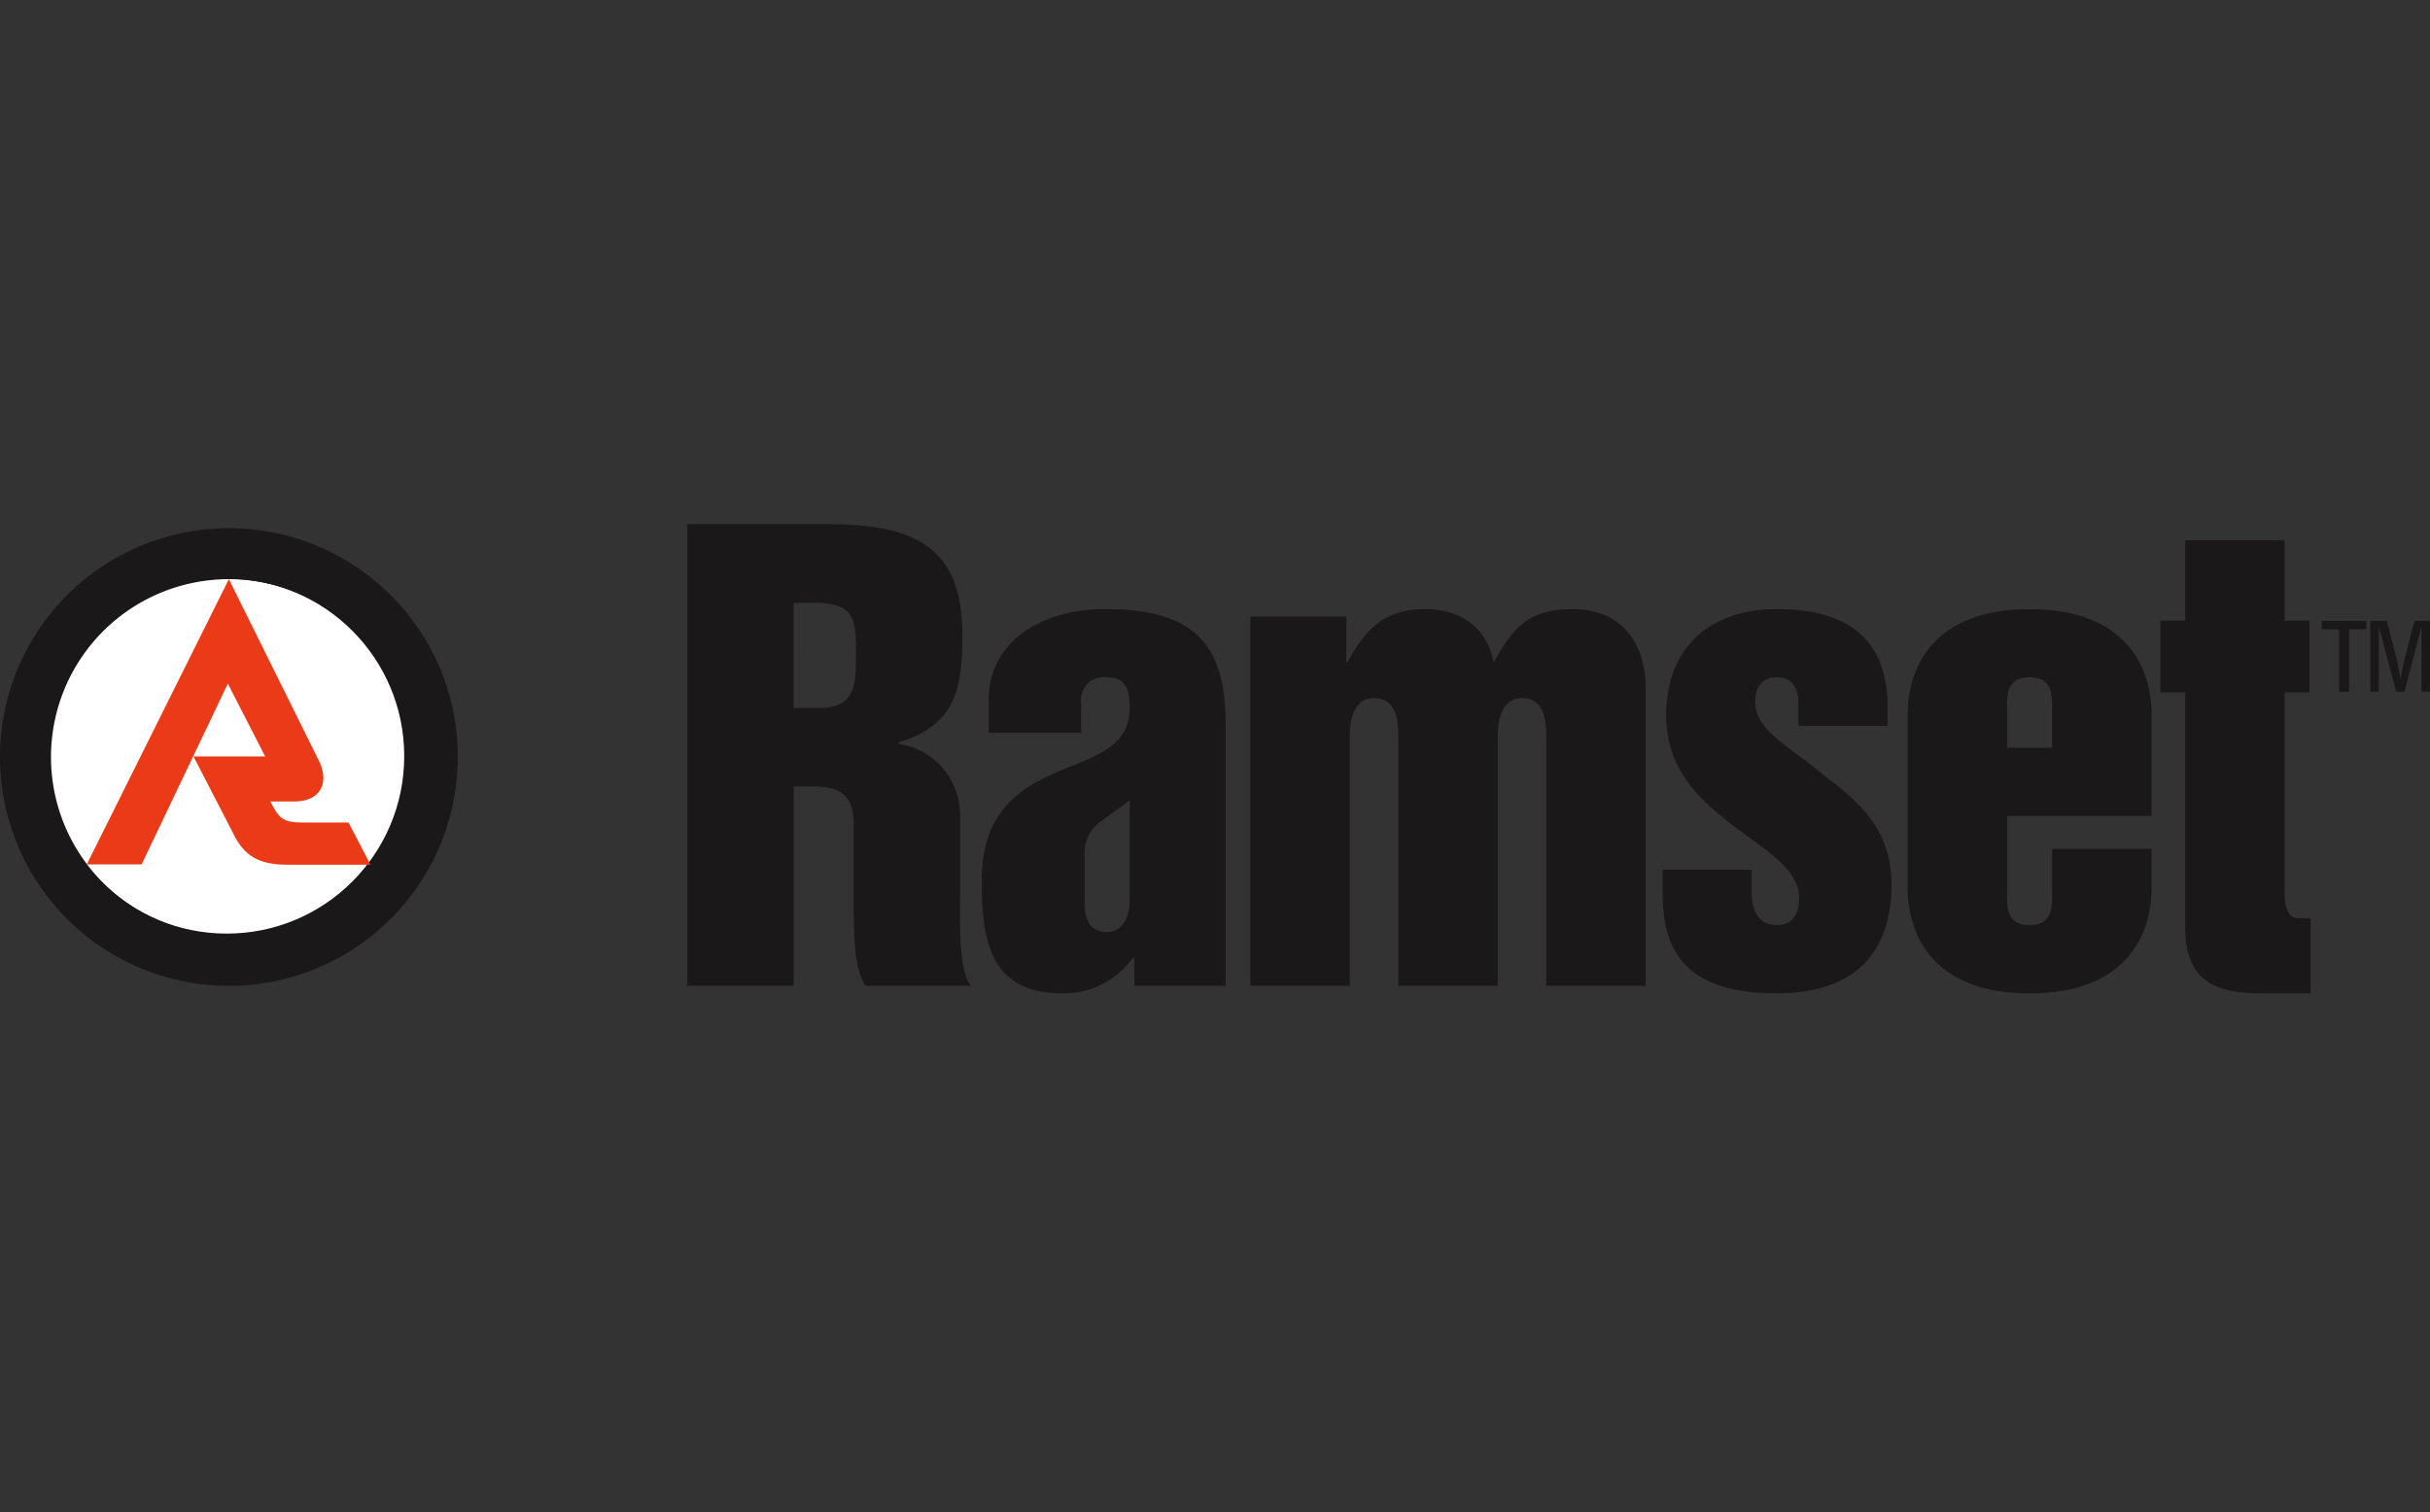
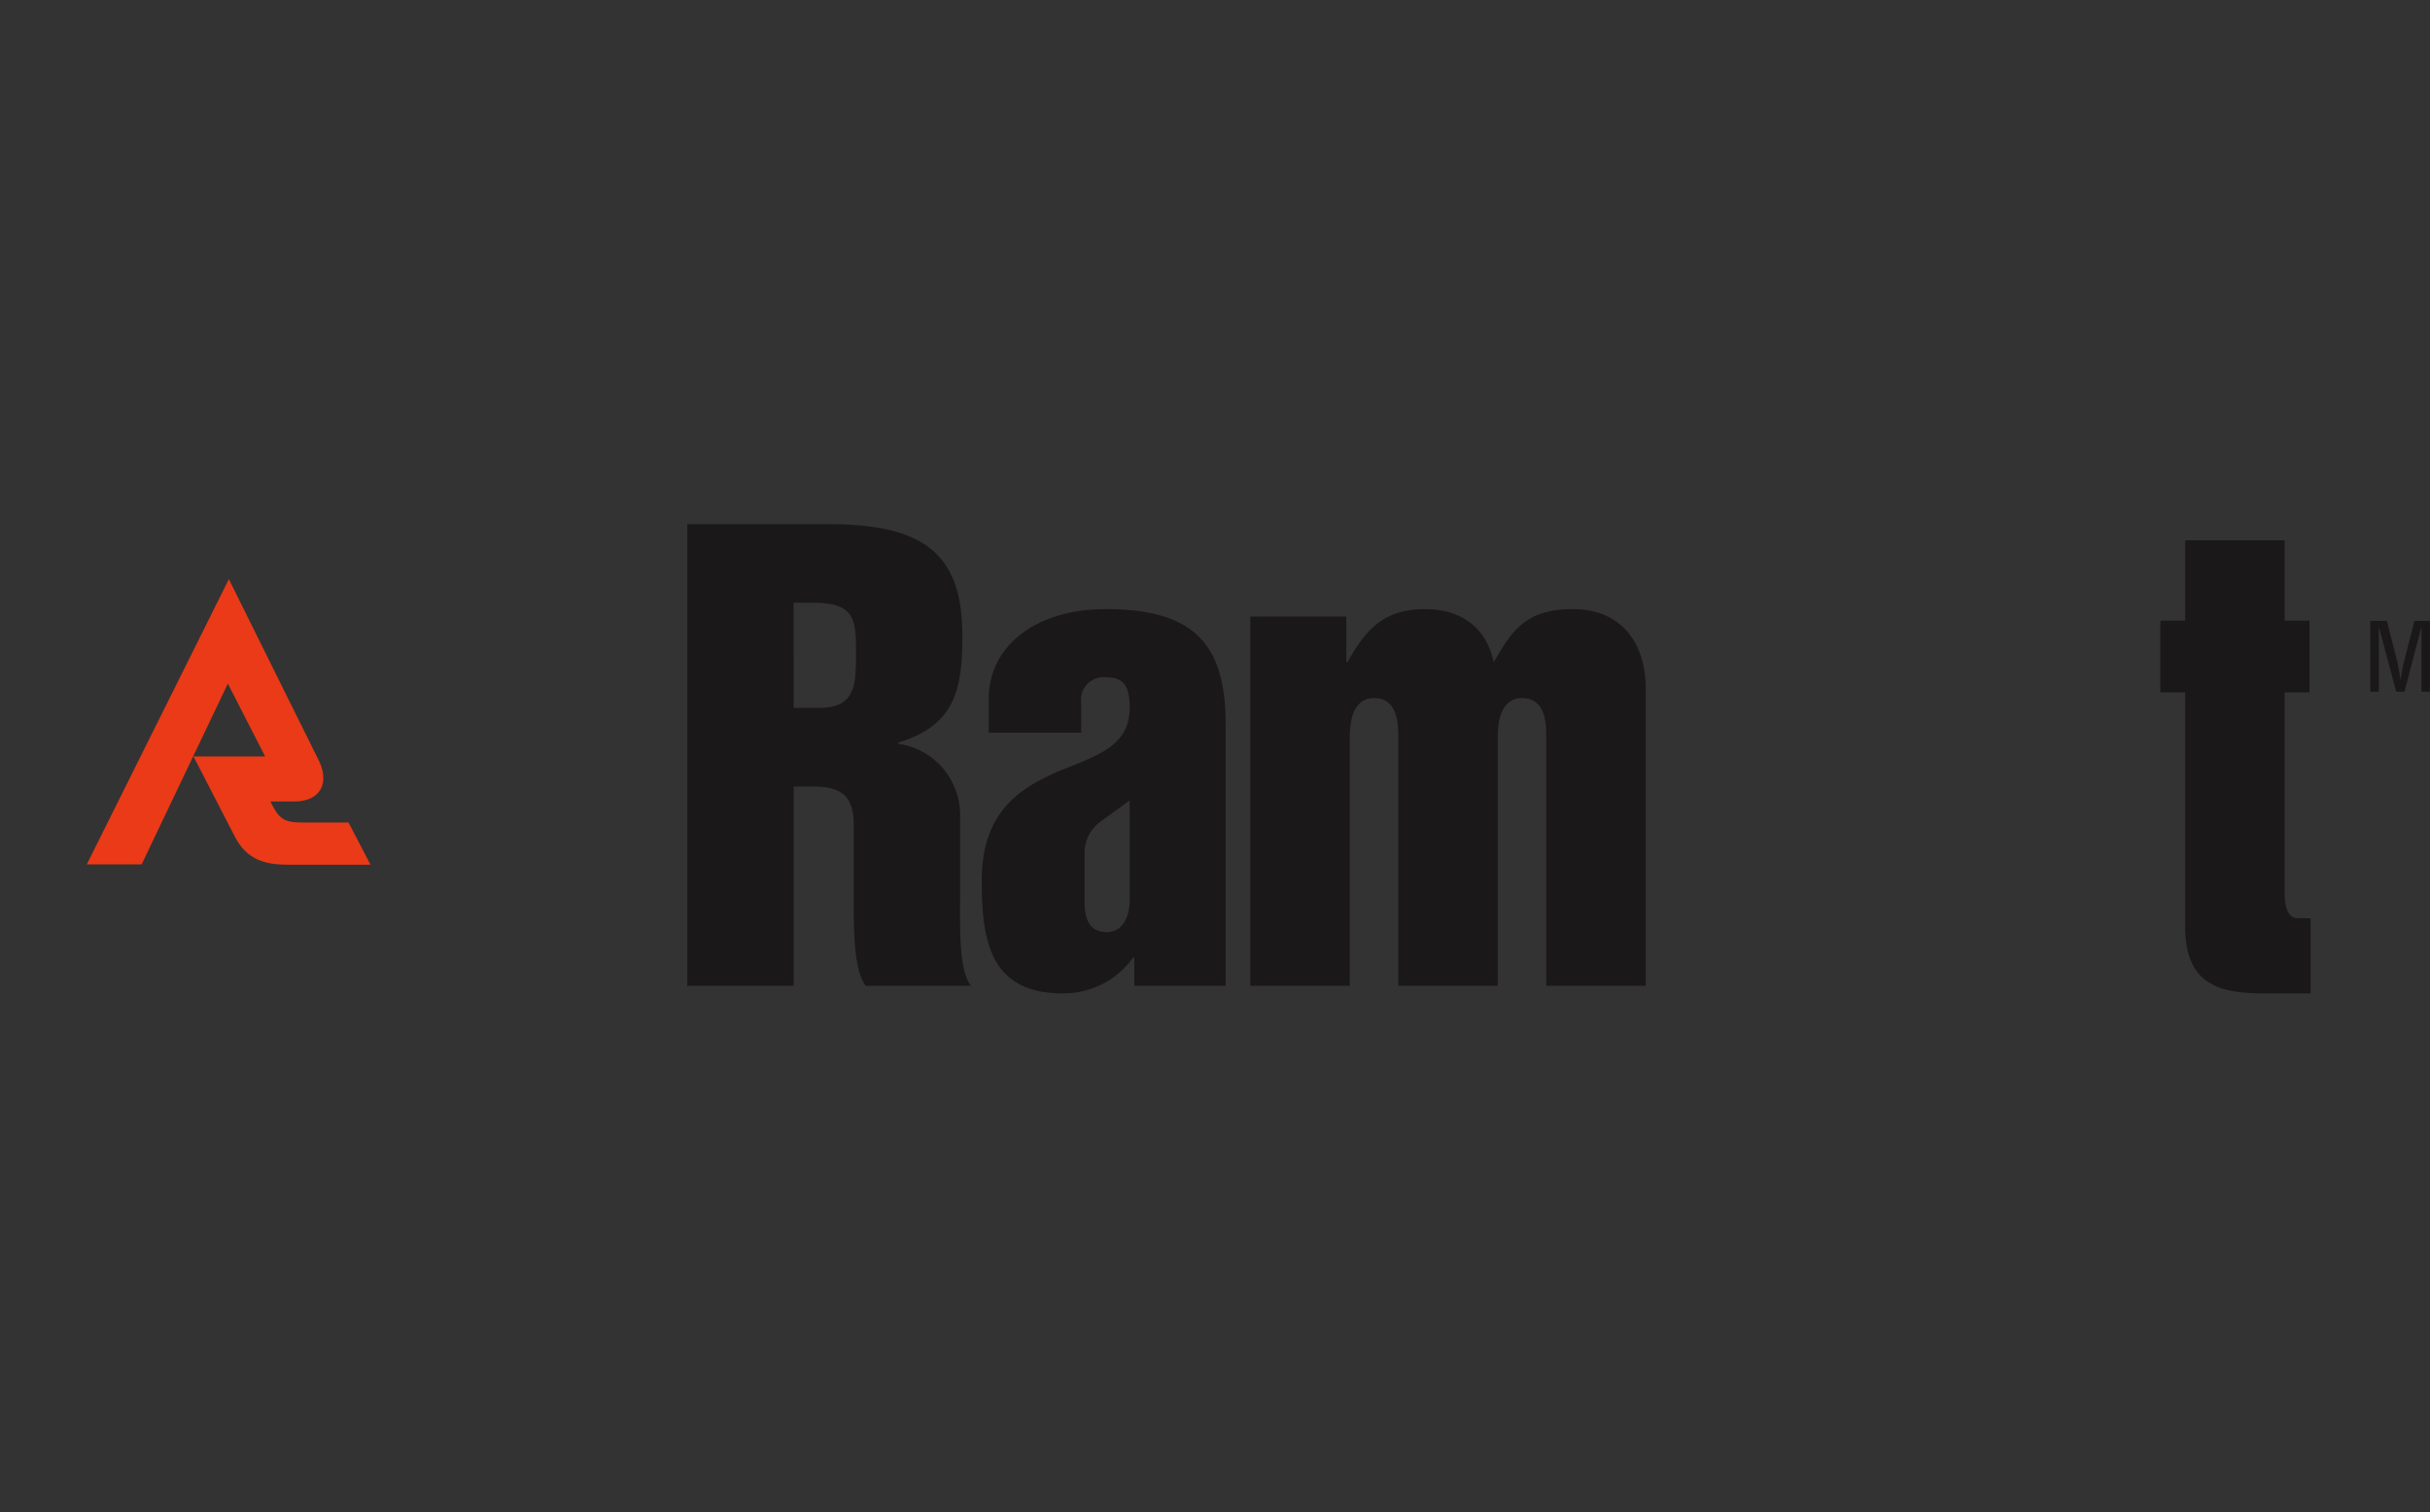
<svg xmlns="http://www.w3.org/2000/svg" width="241" height="150" viewBox="0 0 241 150">
  <rect x="0" y="0" width="241" height="150" fill="#333333" stroke="none" />
  <defs>
    <clipPath id="clip-ramset">
      <rect width="241" height="150" />
    </clipPath>
  </defs>
  <g id="ramset" clip-path="url(#clip-ramset)">
    <g id="Group_783" data-name="Group 783" transform="translate(-77.679 27.52)">
-       <circle id="Ellipse_9" data-name="Ellipse 9" cx="18.104" cy="18.104" r="18.104" transform="translate(82.061 29.39)" fill="#fff" stroke="#1a1818" stroke-miterlimit="10" stroke-width="1" />
      <g id="Group_782" data-name="Group 782" transform="translate(77.679 24.882)">
-         <path id="Path_4364" data-name="Path 4364" d="M116.43,31.862a22.7,22.7,0,1,0,6.649,16.051,22.55,22.55,0,0,0-6.649-16.051M100.378,65.556a17.644,17.644,0,1,1,17.646-17.643A17.54,17.54,0,0,1,100.378,65.556Z" transform="translate(-77.679 -25.214)" fill="#1a1818" />
-       </g>
+         </g>
      <path id="Path_4365" data-name="Path 4365" d="M98.83,62.734H93.394l14.09-28.292,8.725,17.6c1.47,2.633.294,4.451-2.184,4.451H111.6c.852,1.7,1.238,2.091,3.251,2.091h4.5l2.177,4.182H113.3c-2.322,0-4.025-.542-5.186-2.712l-4.138-8.026h7.106l-3.7-7.223-8.55,17.93" transform="translate(-7.106 -4.505)" fill="#eb3a17" />
      <path id="Path_4366" data-name="Path 4366" d="M202.1,24.48H216.03c9.4,0,13.354,2.81,13.354,11.063,0,5.391-.746,8.887-6.36,10.607v.114a7.142,7.142,0,0,1,6.132,7.277v8.085c0,3.037-.115,7.164,1.089,8.656H219.811c-1.2-1.492-1.2-5.619-1.2-8.656V54.288c0-2.636-1.032-3.784-4.013-3.784h-1.949V70.282H202.1V24.48m10.545,18.228h2.58c3.611,0,3.611-2.406,3.611-5.386,0-3.21,0-5.045-4.127-5.045h-2.064Z" transform="translate(-56.261 0)" fill="#1a1818" />
      <path id="Path_4367" data-name="Path 4367" d="M279.6,77.238h-9.059v-2.81h-.113a8.482,8.482,0,0,1-6.993,3.555c-7.223,0-8.023-5.274-8.023-11.179,0-6.88,3.837-9.172,7.451-10.775,3.668-1.549,7.223-2.409,7.223-6.366,0-1.946-.459-3.037-2.293-3.037a2.245,2.245,0,0,0-2.523,2.523v2.98H256.1V48.806c0-5.388,4.813-8.943,11.577-8.943,8.887,0,11.924,3.555,11.924,11.465v25.91m-9.515-18.4-2.752,2.006a3.79,3.79,0,0,0-1.719,3.267v4.873c0,2.061.8,2.922,2.179,2.922,1.548,0,2.293-1.431,2.293-3.208Z" transform="translate(-80.366 -6.956)" fill="#1a1818" />
      <path id="Path_4368" data-name="Path 4368" d="M304.038,40.608h9.516v4.529h.116c1.834-3.325,3.667-5.274,7.681-5.274,3.152,0,6.017,1.434,6.821,5.274,1.892-3.325,3.324-5.274,7.855-5.274,4.756,0,7.22,3.325,7.22,7.855V77.238h-9.86V52.645c0-1.318,0-3.956-2.407-3.956s-2.407,3.1-2.407,3.956V77.238h-9.859V52.645c0-1.318,0-3.956-2.408-3.956s-2.408,3.1-2.408,3.956V77.238h-9.86V40.608" transform="translate(-102.354 -6.956)" fill="#1a1818" />
-       <path id="Path_4369" data-name="Path 4369" d="M378.693,65.715h8.829v2.233c0,1.435.4,3.267,2.521,3.267,1.49,0,2.179-1.032,2.179-2.693,0-2.922-3.382-4.756-6.593-7.223s-6.59-5.5-6.59-10.889c0-6.937,4.527-10.548,11-10.548,6.822,0,10.947,2.866,10.947,9.629v1.95h-8.828v-1.95c0-.916-.056-2.866-2.12-2.866-1.377,0-2.179.8-2.179,2.465,0,2.924,3.839,4.646,6.763,7.223,3.382,2.579,6.763,5.274,6.763,10.891,0,2.979-.63,10.778-11.348,10.778-8.713,0-11.35-3.839-11.35-9.861V65.715" transform="translate(-136.111 -6.956)" fill="#1a1818" />
-       <path id="Path_4370" data-name="Path 4370" d="M423.047,50.3c0-4.3,2.233-10.433,12.092-10.433S447.234,46,447.234,50.3V60.383H432.9v7.855c0,1.261,0,2.978,2.235,2.978s2.237-1.717,2.237-2.978V63.65h9.858v3.9c0,4.3-2.233,10.435-12.095,10.435s-12.092-6.135-12.092-10.435V50.3M432.9,53.62h4.471V49.608c0-1.262,0-2.982-2.237-2.982s-2.235,1.72-2.235,2.982Z" transform="translate(-156.167 -6.956)" fill="#1a1818" />
      <path id="Path_4371" data-name="Path 4371" d="M471.247,42.488h-2.462V35.38h2.462V27.412h9.86V35.38h2.465v7.108h-2.465v19.6c0,.918,0,2.811,1.318,2.811h1.259v7.453h-4.756c-4.241,0-7.682-.861-7.682-6.592V42.488" transform="translate(-176.849 -1.326)" fill="#1a1818" />
-       <path id="Path_4372" data-name="Path 4372" d="M502.423,41.993v.833h-1.71v6.2h-.983V42.837h-1.723v-.844h4.416" transform="translate(-190.062 -7.919)" fill="#1a1818" />
      <path id="Path_4373" data-name="Path 4373" d="M512.72,49.026h-.845V42.553l-1.689,6.473h-.816l-1.729-6.473v6.473h-.835V41.993h1.637L509.49,46.1c.029.107.064.274.1.508s.066.379.085.465l.064.423.064.412a15,15,0,0,1,.327-1.807l1.046-4.108h1.54v7.033" transform="translate(-194.041 -7.919)" fill="#1a1818" />
    </g>
  </g>
</svg>